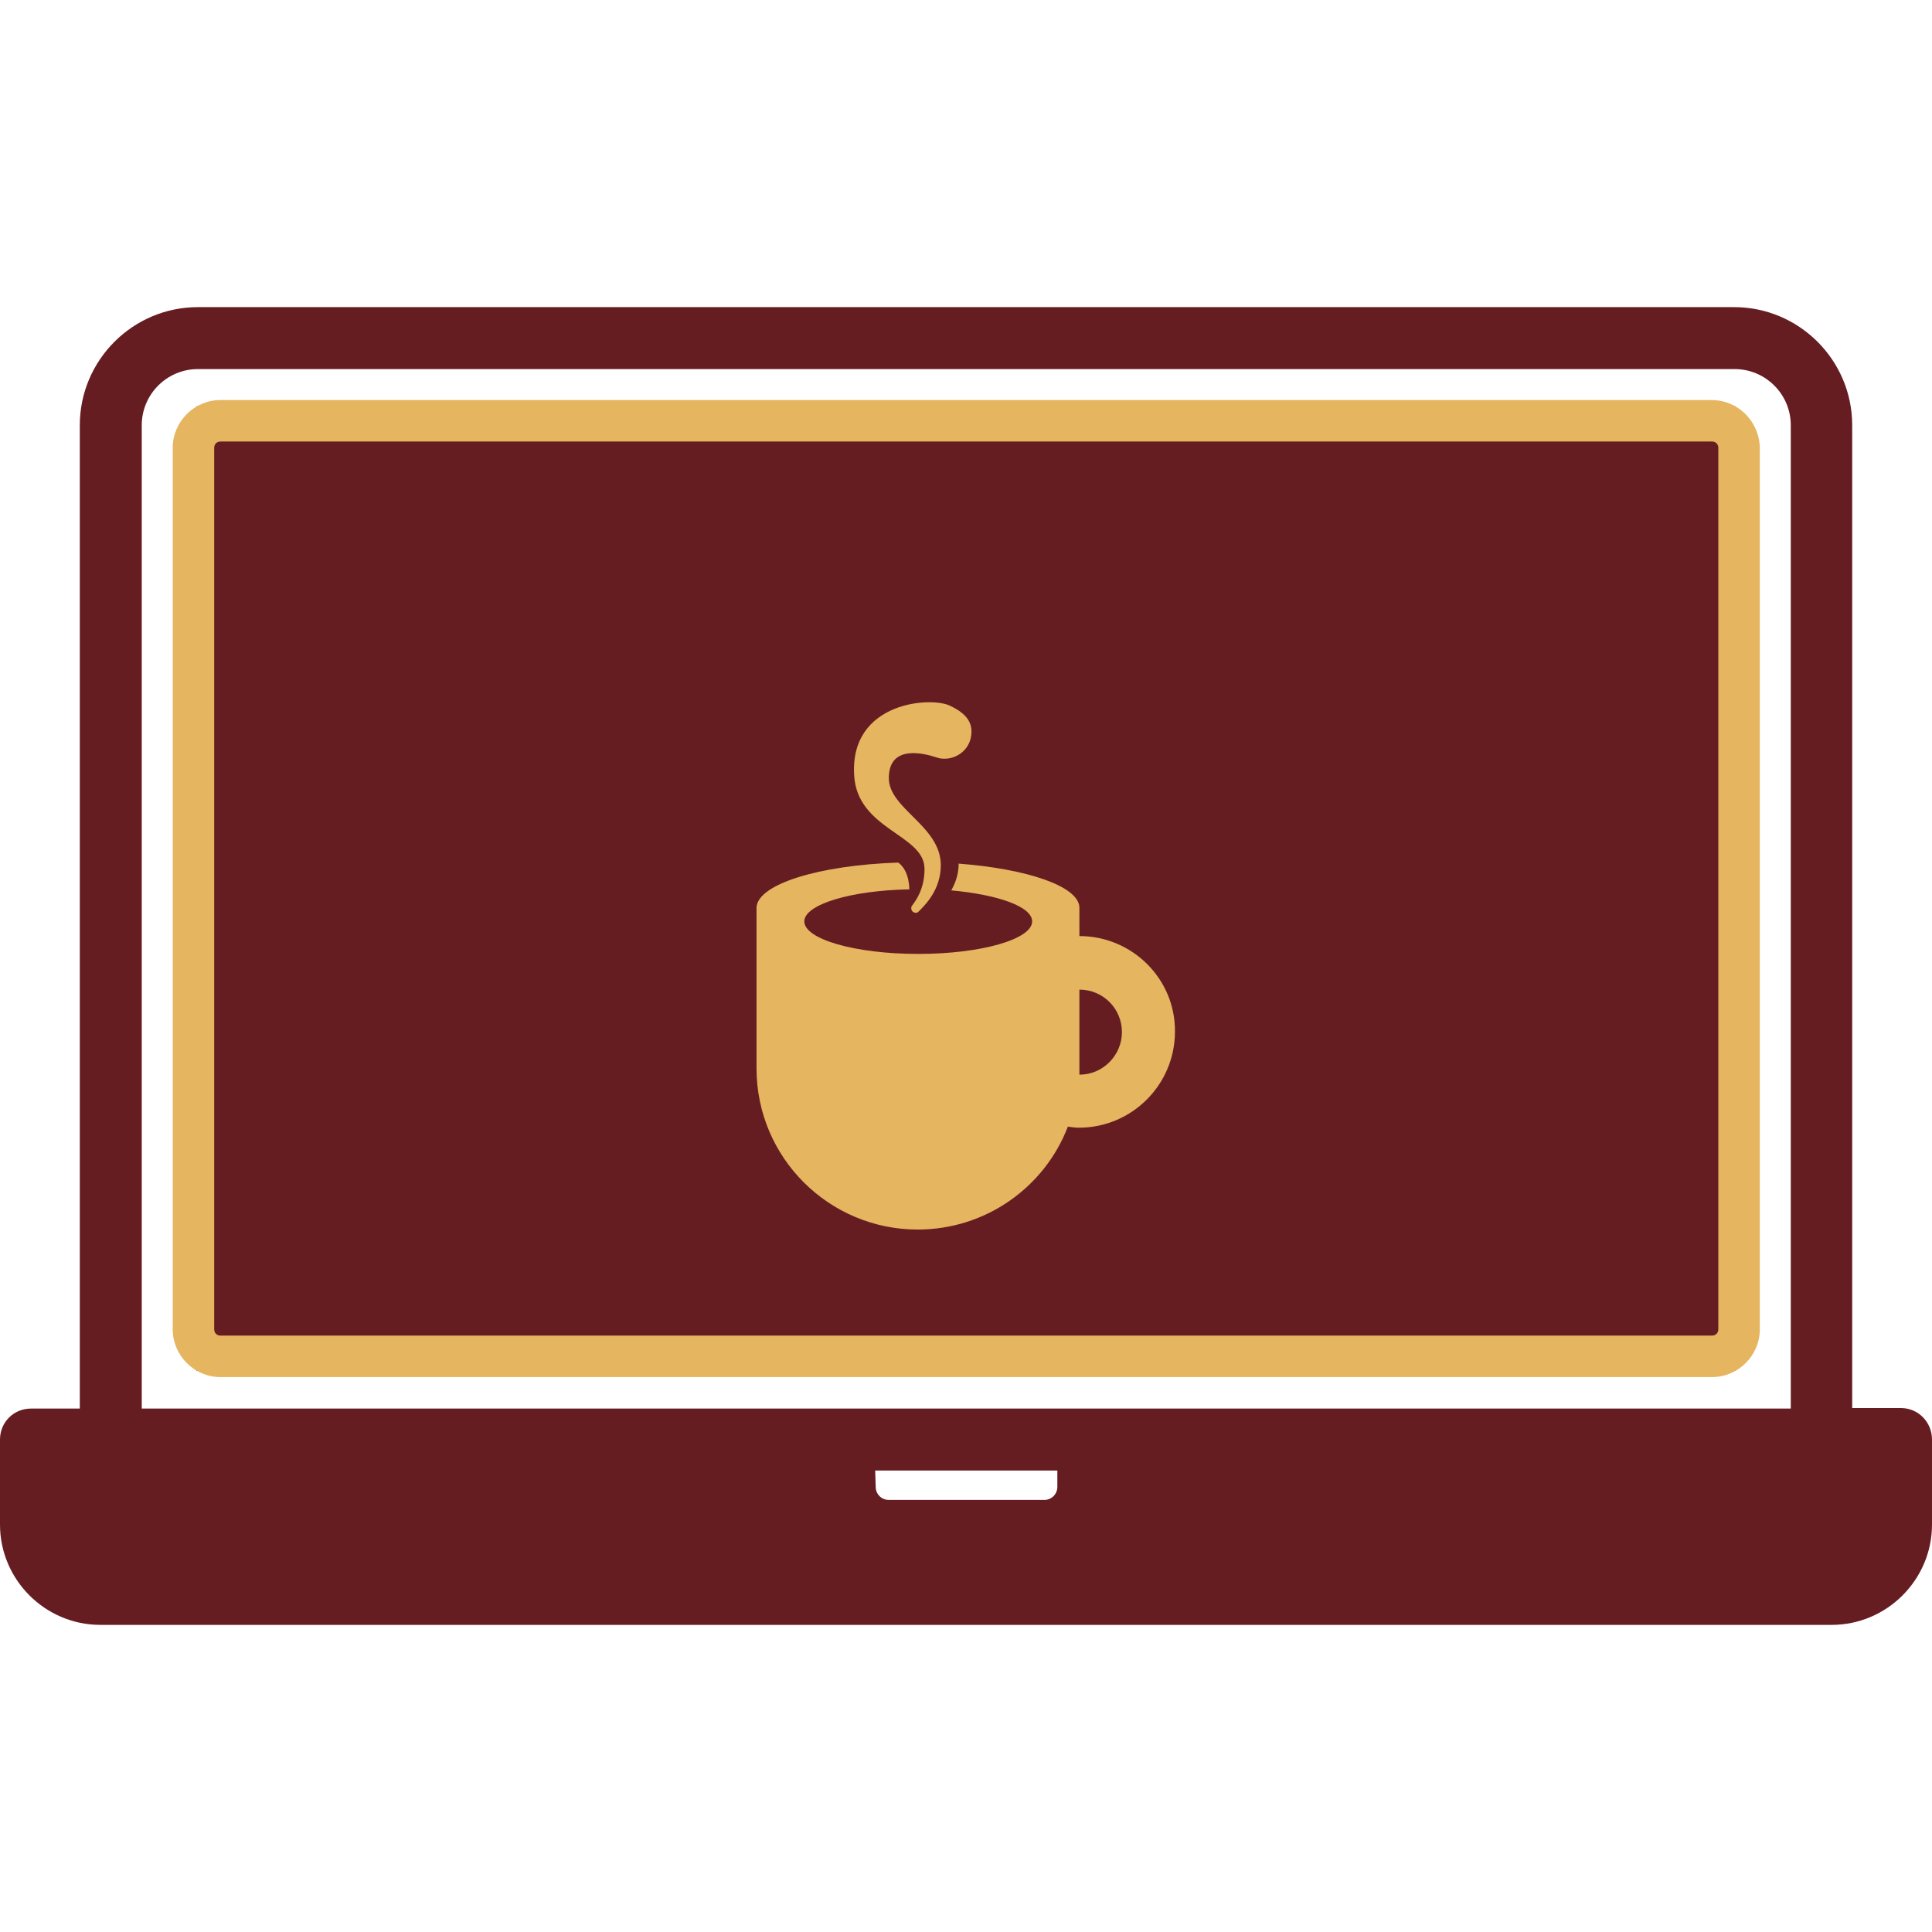
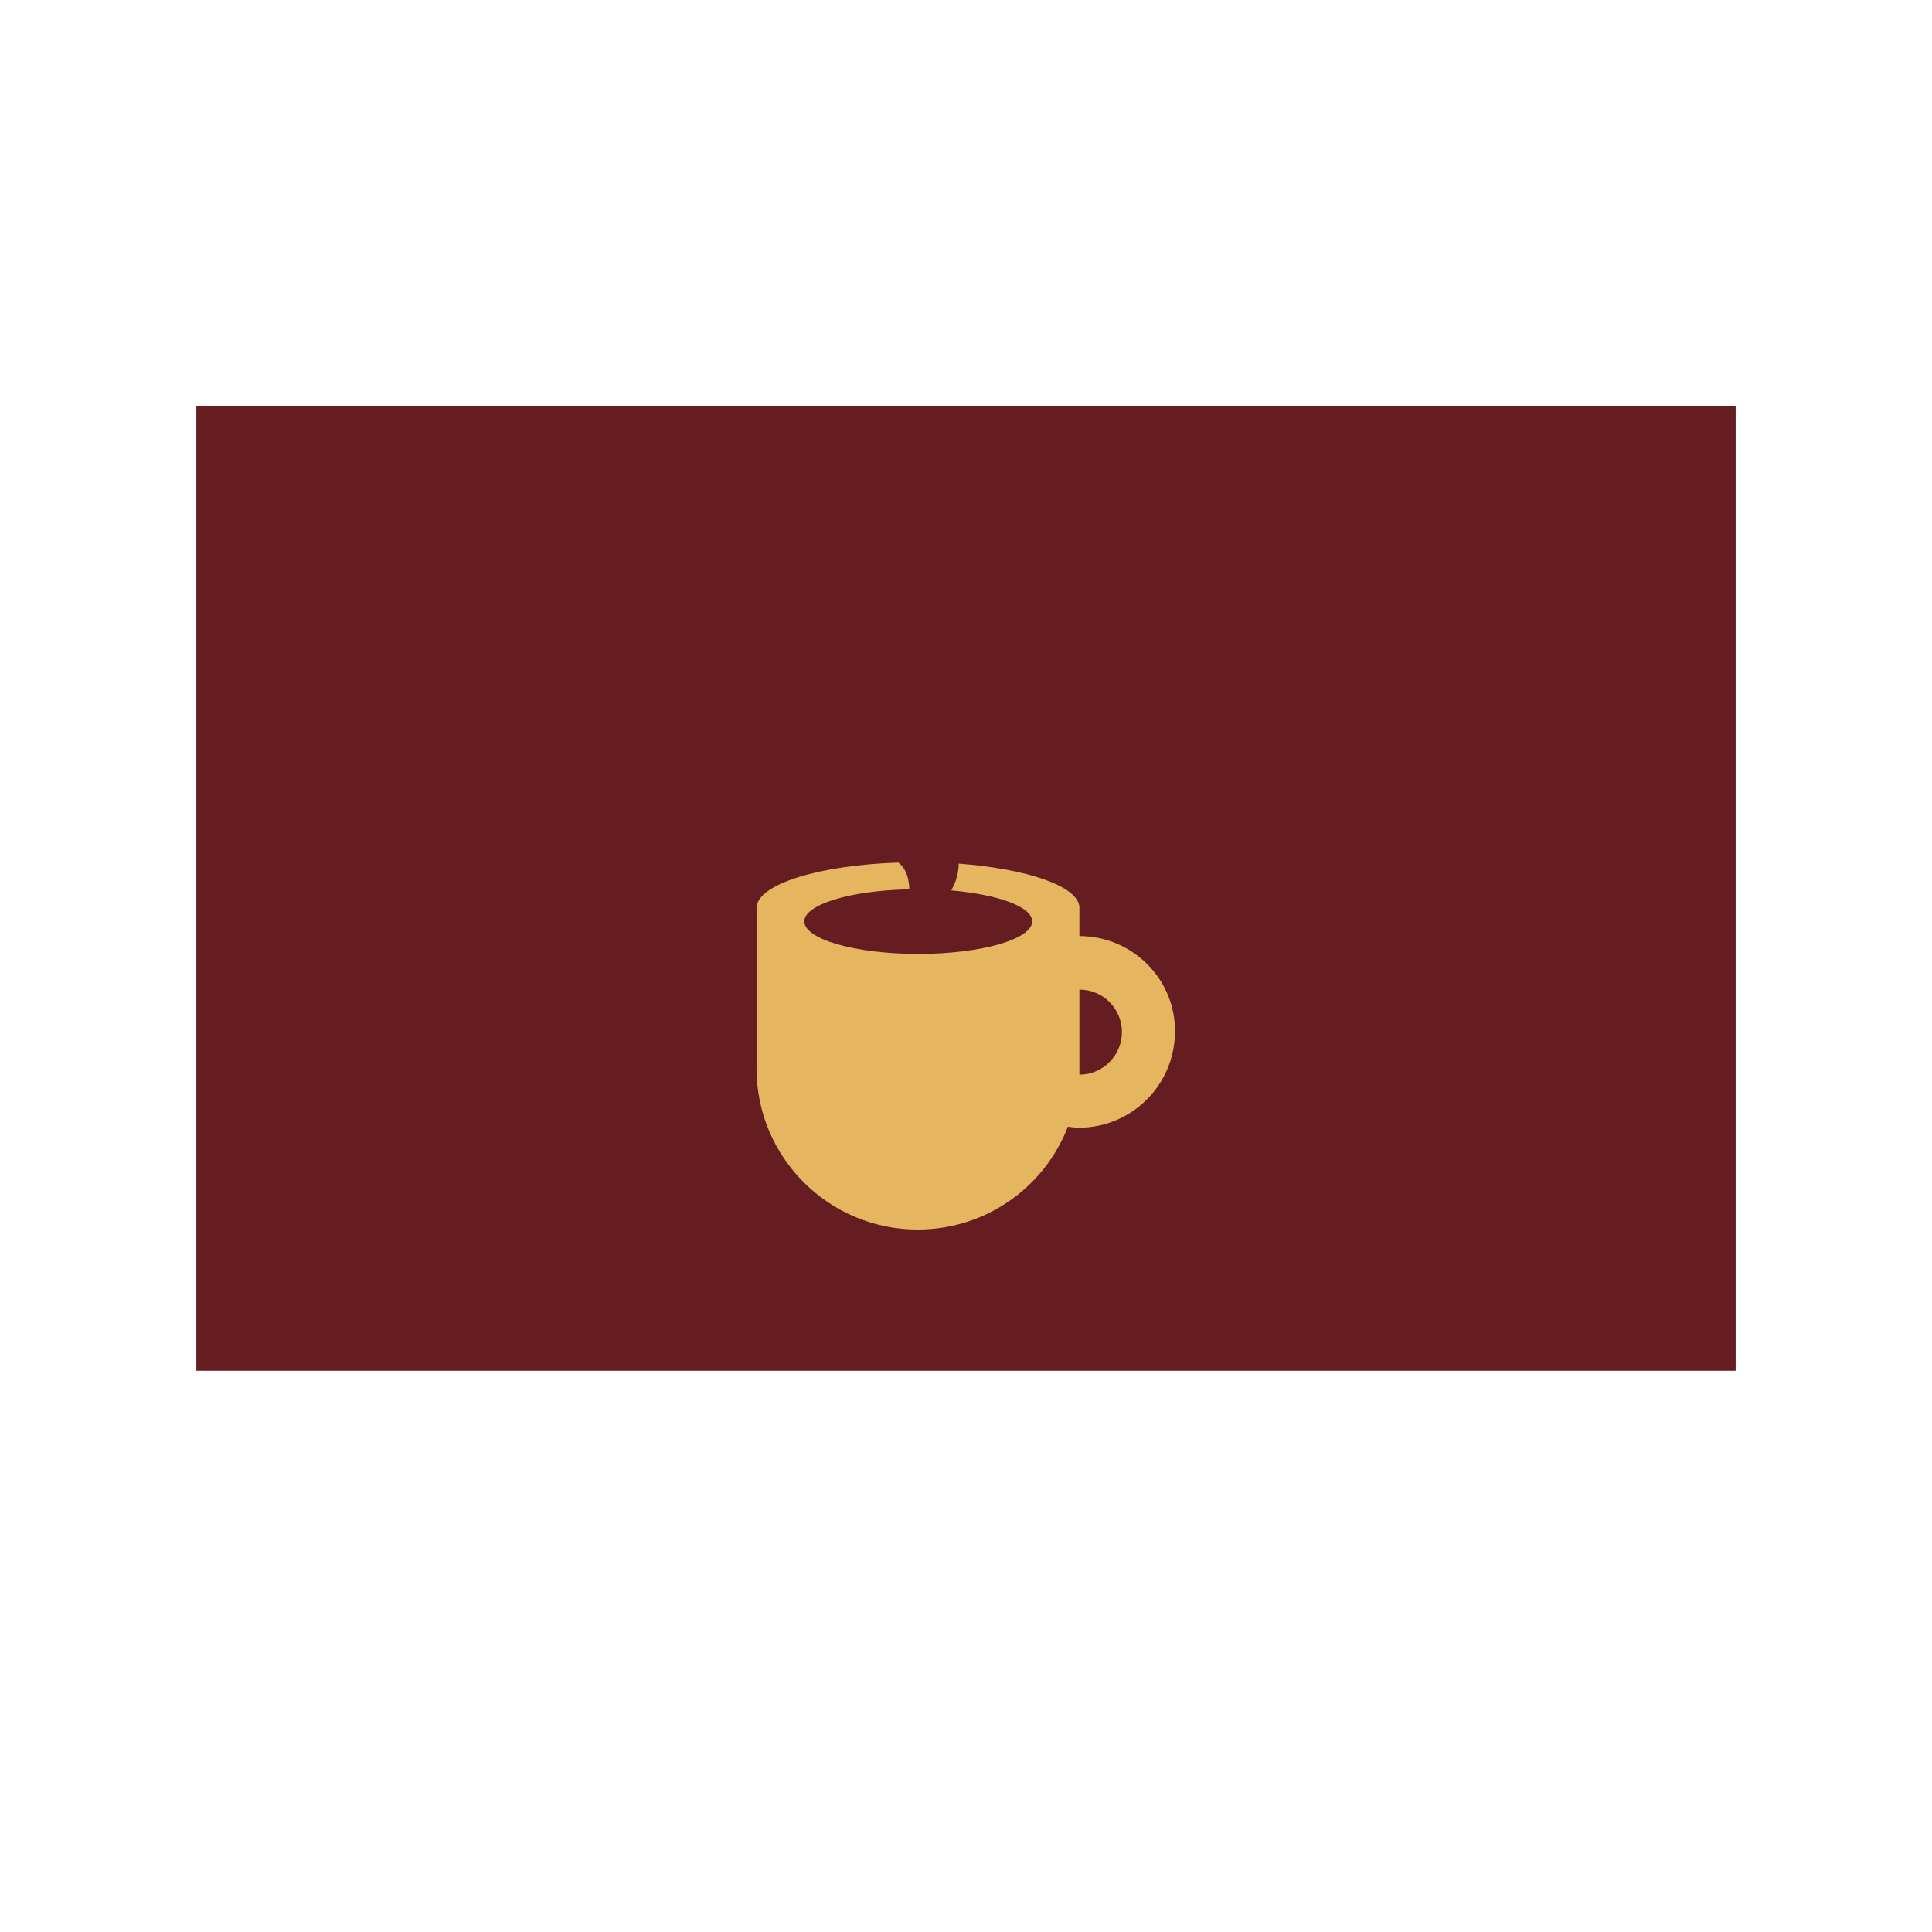
<svg xmlns="http://www.w3.org/2000/svg" version="1.1" id="Layer_1" x="0px" y="0px" viewBox="193.6 -123.6 368 368" style="enable-background:new 193.6 -123.6 368 368;" xml:space="preserve">
  <style type="text/css">
	.st0{fill:#661D22;}
	.st1{fill:#E5B560;}
</style>
  <g>
    <rect x="231" y="-46.2" class="st0" width="293.2" height="183.7" />
-     <path class="st1" d="M519.6-47.4h-284c-5,0-9.1,4.1-9.1,9.1v167.9c0,5,4.1,9.1,9.1,9.1h284.1c5,0,9.1-4.1,9.1-9.1V-38.3   C528.7-43.3,524.7-47.4,519.6-47.4L519.6-47.4z M520.9,129.6c0,0.7-0.5,1.2-1.2,1.2H235.6c-0.7,0-1.2-0.5-1.2-1.2V-38.3   c0-0.7,0.5-1.2,1.2-1.2h284.1c0.7,0,1.2,0.5,1.2,1.2V129.6L520.9,129.6z" />
-     <path class="st0" d="M555.7,144.6h-9.3V-42.6c0-12.4-10.1-22.5-22.5-22.5H231.3c-12.4,0-22.5,10.1-22.5,22.5v187.3h-9.3   c-3.3,0-5.9,2.6-5.9,5.9v16.2c0,10.5,8.6,19.1,19.1,19.1h329.8c10.5,0,19.1-8.6,19.1-19.1v-16.2C561.6,147.3,559,144.6,555.7,144.6   z M220.6-42.6c0-5.9,4.8-10.7,10.7-10.7H524c5.9,0,10.7,4.8,10.7,10.7v187.3H220.6V-42.6L220.6-42.6z M360.3,156.5H395v3.1   c0,1.4-1.1,2.5-2.5,2.5h-29.6c-1.4,0-2.5-1.1-2.5-2.5L360.3,156.5L360.3,156.5z" />
  </g>
  <g>
    <path class="st1" d="M399.2,54.7v-5.5l0,0c-0.2-4-9.9-7.3-23-8.3c0,2.6-1,4.3-1.4,5.1c8.9,0.8,15.4,3.1,15.4,5.9   c0,3.4-9.7,6.2-21.7,6.2s-21.7-2.8-21.7-6.2c0-3.2,8.8-5.9,20-6.1c0,0,0.1-3.5-2.1-5.1c-15.1,0.5-26.7,4.1-27,8.5l0,0v30.7   c0,17,13.8,30.7,30.7,30.7c13,0,24.2-8.1,28.6-19.6c0.7,0.1,1.4,0.2,2.1,0.2c10.1,0,18.3-8.2,18.3-18.3   C417.5,62.9,409.3,54.7,399.2,54.7z M399.2,81.1L399.2,81.1c0-0.4,0-0.8,0-1.2v-15c4.5,0,8.1,3.6,8.1,8.1   C407.3,77.4,403.7,81.1,399.2,81.1z" />
-     <path class="st1" d="M356.3,24.1c0.6,10.4,13.4,11.2,13.4,17.8c0,4-1.8,6.2-2.3,6.9c-0.2,0.2-0.4,0.7,0,1.2c0.3,0.3,0.9,0.4,1.2,0   c1.2-1.2,4.2-4.1,4.2-8.8c0-7.5-9.9-10.7-9.9-16.6c0-7.6,9.3-3.8,9.5-3.8c2.7,0.6,5.5-1.1,6.1-3.8c0.6-2.8-0.7-4.6-3.8-6.1   C371.3,9,355.4,9.9,356.3,24.1z" />
  </g>
</svg>